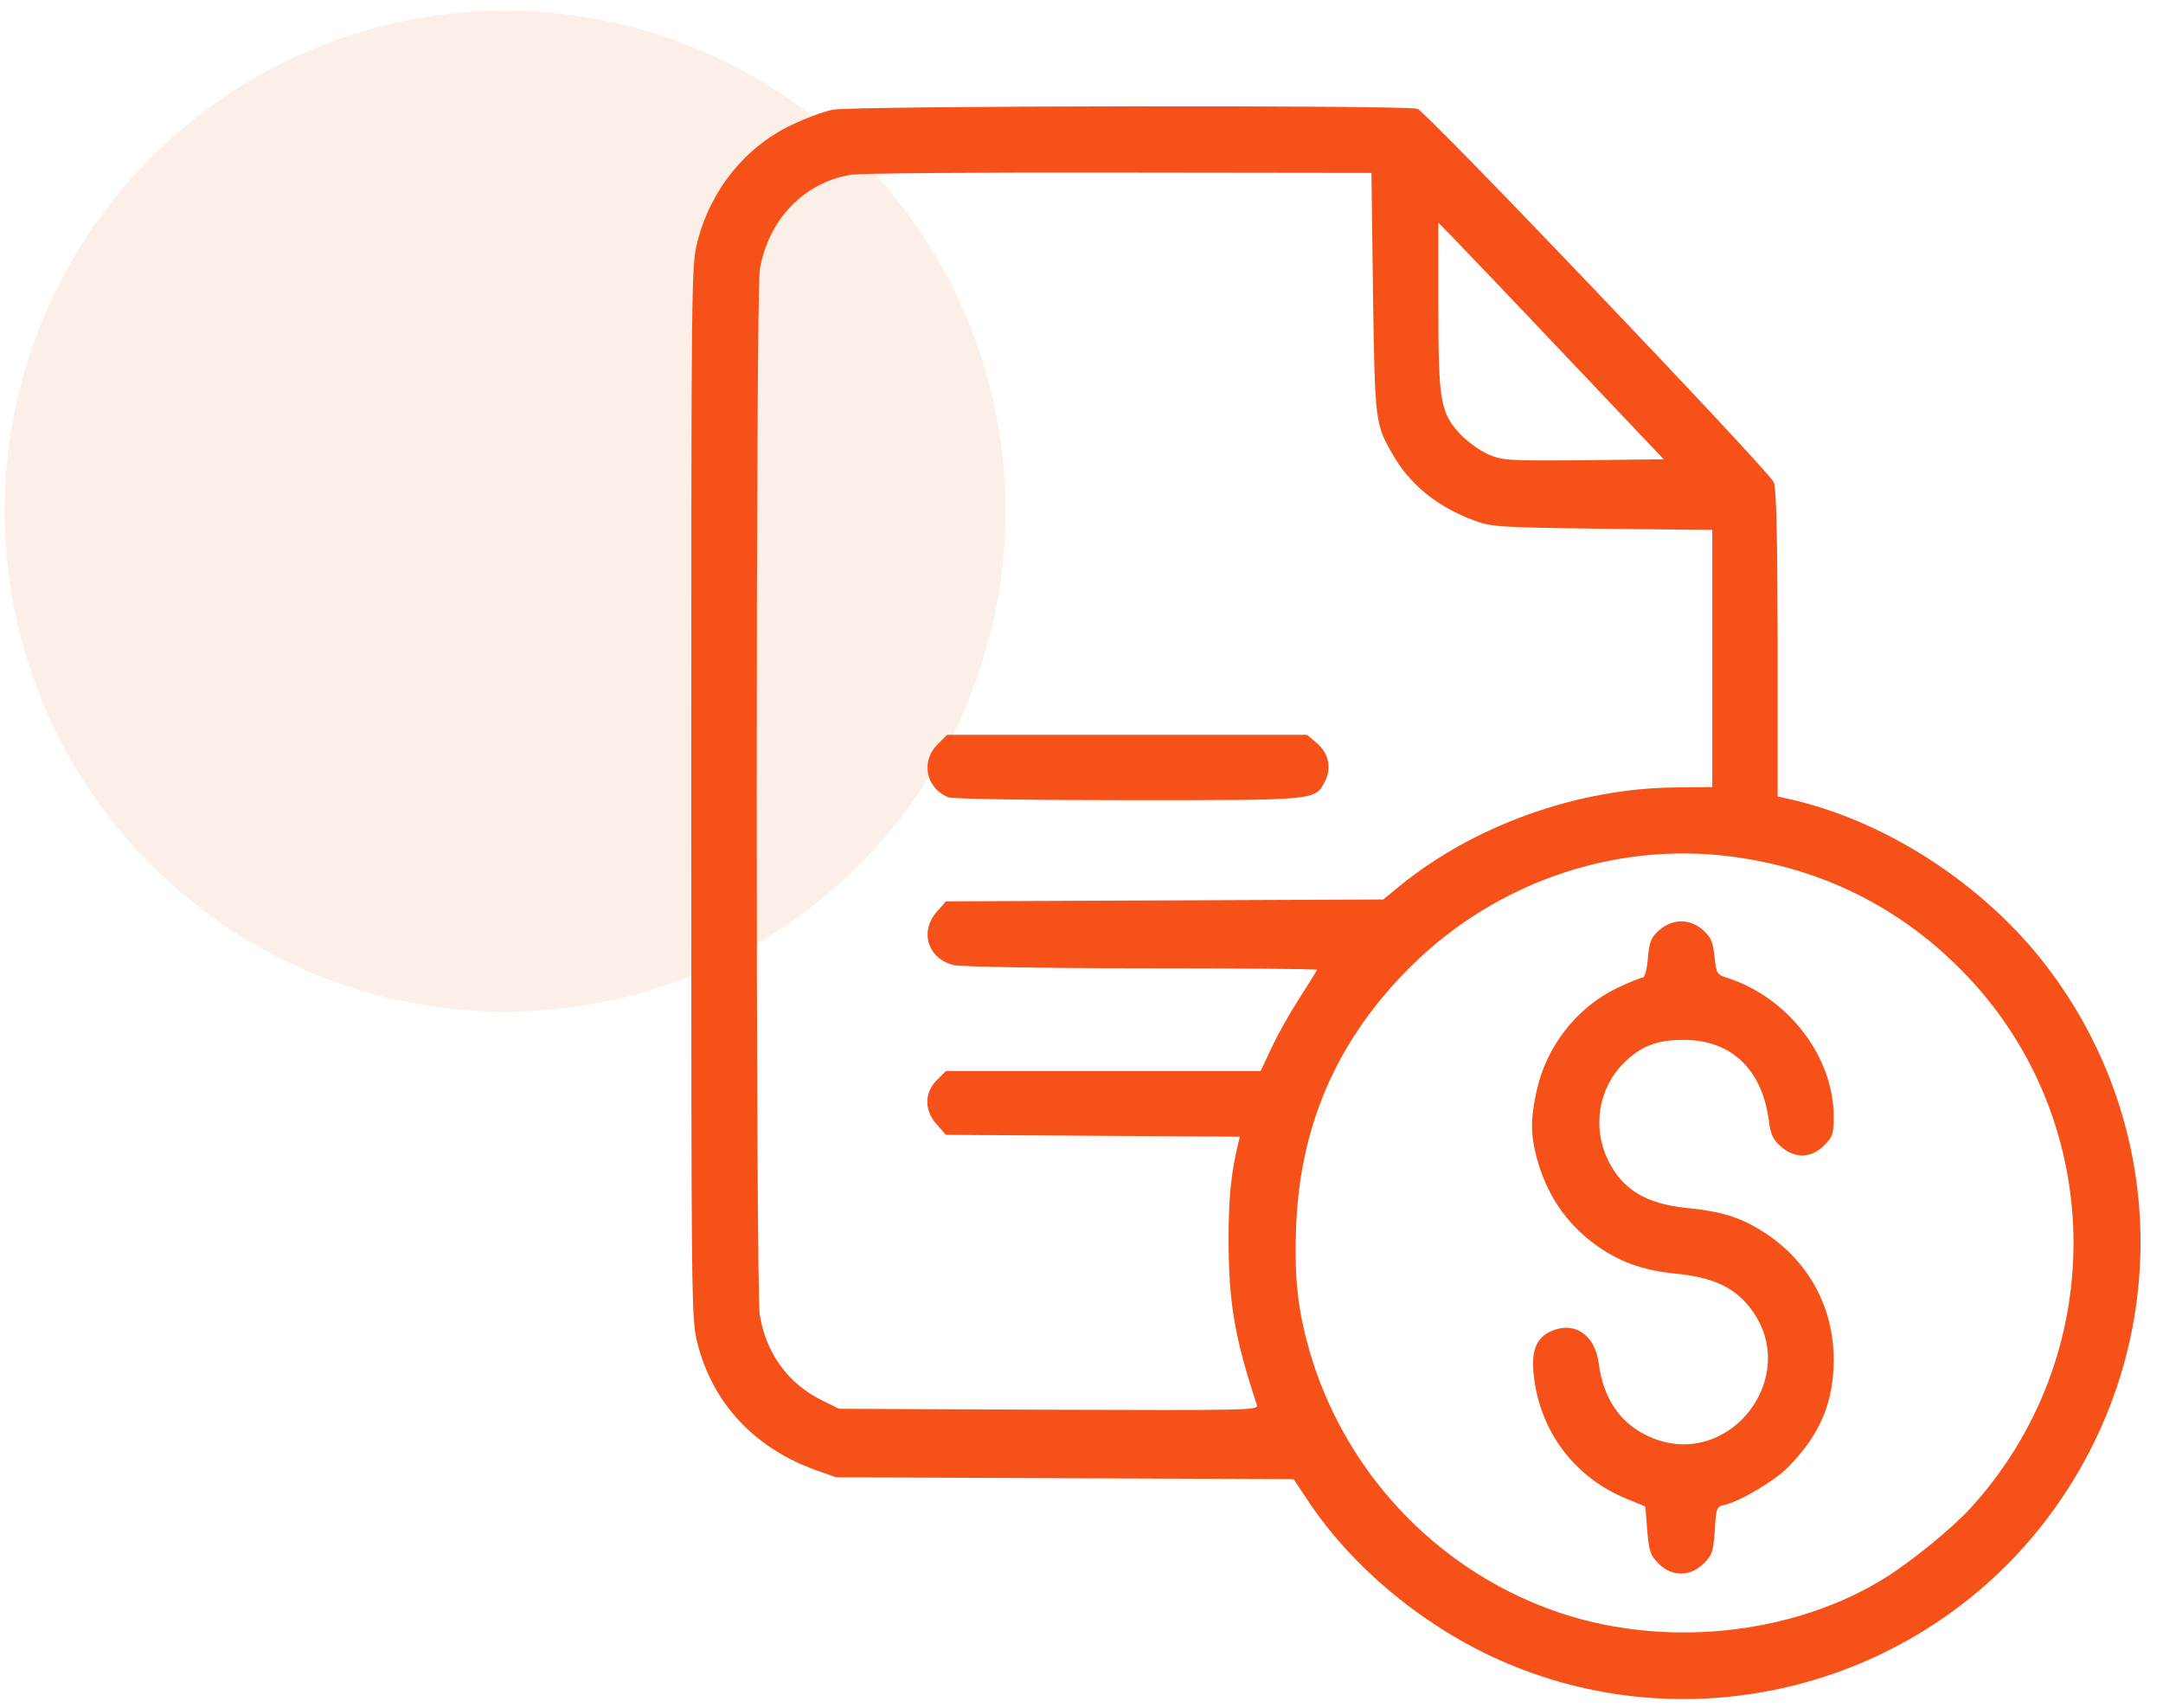
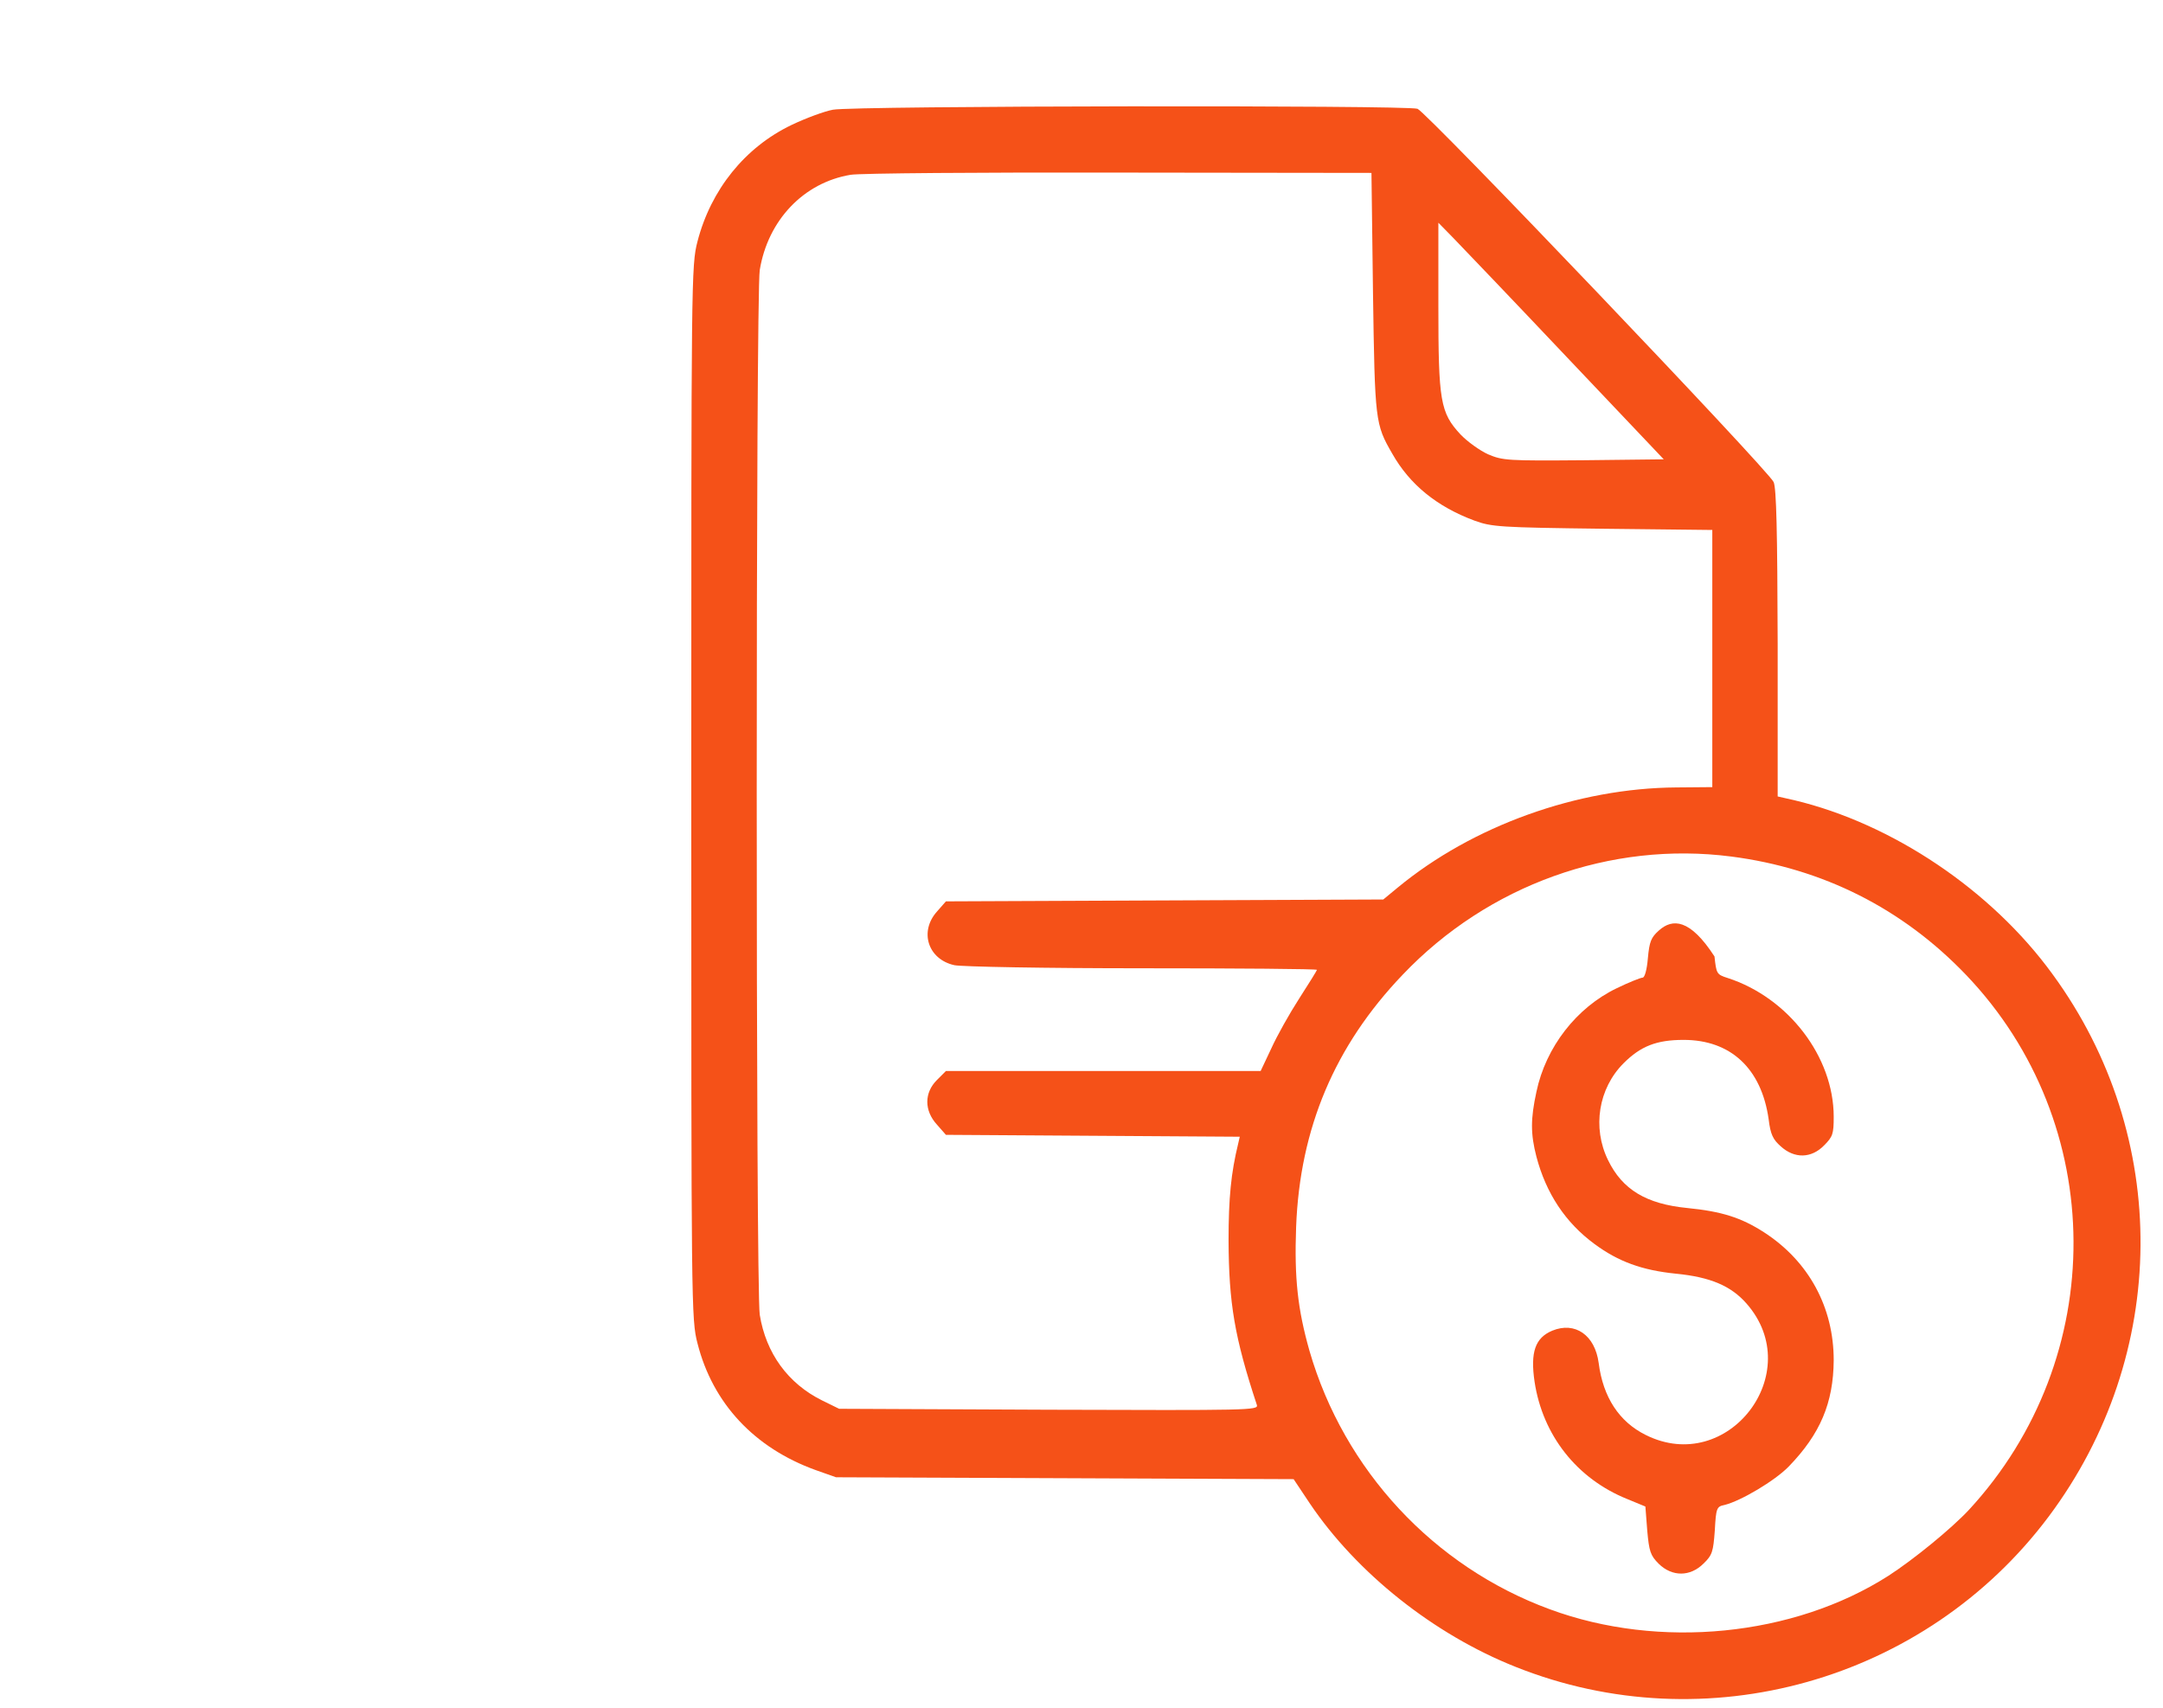
<svg xmlns="http://www.w3.org/2000/svg" width="76" height="60" viewBox="0 0 76 60" fill="none">
-   <circle opacity="0.6" cx="17.748" cy="17.96" r="17.585" fill="#E9651B" fill-opacity="0.17" />
  <path d="M29.266 3.855C28.97 3.909 28.314 4.15 27.811 4.391C26.17 5.178 24.978 6.666 24.508 8.481C24.289 9.324 24.289 9.706 24.289 27.841C24.289 45.975 24.289 46.358 24.508 47.2C25.044 49.311 26.509 50.875 28.664 51.652L29.375 51.903L37.414 51.936L45.453 51.969L46.022 52.822C47.673 55.272 50.386 57.427 53.252 58.564C59.934 61.233 67.645 59.067 71.977 53.292C76.231 47.616 76.297 39.938 72.119 34.228C69.975 31.275 66.486 28.934 63.041 28.114L62.461 27.983V22.613C62.45 18.664 62.417 17.155 62.319 16.936C62.133 16.52 50.145 3.953 49.806 3.822C49.456 3.691 29.998 3.713 29.266 3.855ZM48.242 10.286C48.308 14.803 48.319 14.902 48.92 15.941C49.533 17.023 50.484 17.8 51.808 18.292C52.409 18.511 52.694 18.533 56.314 18.577L60.164 18.62V23.138V27.655L58.906 27.666C55.428 27.688 51.742 29.011 49.106 31.188L48.603 31.603L40.925 31.636L33.236 31.669L32.919 32.03C32.295 32.73 32.602 33.703 33.531 33.911C33.772 33.966 36.736 34.02 40.127 34.02C43.506 34.02 46.273 34.042 46.273 34.075C46.273 34.097 45.989 34.556 45.65 35.081C45.311 35.606 44.862 36.405 44.666 36.842L44.294 37.63H38.77H33.236L32.919 37.947C32.47 38.395 32.47 39.019 32.919 39.511L33.236 39.872L38.398 39.905L43.561 39.938L43.506 40.178C43.255 41.206 43.167 42.081 43.167 43.591C43.178 45.789 43.375 46.981 44.163 49.366C44.217 49.552 43.867 49.552 36.856 49.53L29.484 49.497L28.883 49.202C27.691 48.611 26.914 47.55 26.695 46.194C26.553 45.341 26.553 10.341 26.695 9.488C26.98 7.738 28.238 6.414 29.889 6.141C30.206 6.086 34.461 6.053 39.328 6.064L48.188 6.075L48.242 10.286ZM55.034 12.528L58.458 16.138L55.647 16.17C52.978 16.192 52.803 16.181 52.289 15.963C51.994 15.831 51.556 15.514 51.316 15.263C50.605 14.497 50.539 14.092 50.539 10.735V7.825L51.075 8.372C51.37 8.678 53.153 10.538 55.034 12.528ZM60.831 30.094C64.047 30.509 66.847 31.92 69.078 34.25C74.077 39.478 74.12 47.703 69.177 53.052C68.564 53.708 67.241 54.791 66.344 55.37C63.019 57.492 58.305 57.963 54.455 56.541C50.375 55.042 47.225 51.652 46.011 47.463C45.595 45.997 45.475 44.903 45.541 43.109C45.672 39.642 46.897 36.744 49.281 34.25C52.289 31.089 56.598 29.547 60.831 30.094Z" fill="#F55118" />
-   <path d="M32.941 26.156C32.339 26.758 32.536 27.71 33.334 28.016C33.487 28.07 36.156 28.114 39.667 28.114C46.35 28.114 46.197 28.125 46.558 27.447C46.798 26.977 46.678 26.452 46.263 26.102L45.923 25.817H39.602H33.28L32.941 26.156Z" fill="#F55118" />
-   <path d="M58.294 32.686C58.01 32.938 57.955 33.08 57.9 33.67C57.867 34.064 57.791 34.349 57.714 34.349C57.648 34.349 57.233 34.513 56.806 34.721C55.395 35.399 54.313 36.788 53.984 38.363C53.777 39.314 53.777 39.839 53.984 40.638C54.324 41.928 55.002 42.956 56.03 43.711C56.861 44.324 57.692 44.63 58.885 44.75C60.099 44.87 60.82 45.177 61.367 45.8C63.5 48.228 60.711 51.86 57.824 50.416C56.894 49.956 56.325 49.092 56.172 47.889C56.041 46.905 55.341 46.424 54.542 46.752C53.941 47.003 53.766 47.506 53.919 48.545C54.203 50.427 55.406 51.958 57.178 52.669L57.813 52.931L57.878 53.774C57.944 54.506 57.988 54.649 58.283 54.944C58.753 55.403 59.388 55.403 59.858 54.933C60.164 54.638 60.197 54.517 60.252 53.774C60.295 52.986 60.317 52.931 60.591 52.877C61.17 52.735 62.363 52.024 62.844 51.531C63.959 50.383 64.419 49.289 64.43 47.791C64.43 45.931 63.555 44.313 61.98 43.295C61.181 42.781 60.503 42.563 59.278 42.442C57.845 42.3 57.003 41.797 56.5 40.758C55.942 39.62 56.161 38.242 57.047 37.356C57.648 36.755 58.206 36.536 59.158 36.536C60.809 36.536 61.892 37.542 62.144 39.325C62.209 39.861 62.297 40.036 62.57 40.277C63.052 40.714 63.642 40.703 64.091 40.244C64.397 39.938 64.43 39.839 64.43 39.238C64.43 37.127 62.833 35.049 60.7 34.36C60.317 34.239 60.306 34.206 60.241 33.605C60.186 33.091 60.12 32.927 59.836 32.675C59.377 32.27 58.764 32.27 58.294 32.686Z" fill="#F55118" />
+   <path d="M58.294 32.686C58.01 32.938 57.955 33.08 57.9 33.67C57.867 34.064 57.791 34.349 57.714 34.349C57.648 34.349 57.233 34.513 56.806 34.721C55.395 35.399 54.313 36.788 53.984 38.363C53.777 39.314 53.777 39.839 53.984 40.638C54.324 41.928 55.002 42.956 56.03 43.711C56.861 44.324 57.692 44.63 58.885 44.75C60.099 44.87 60.82 45.177 61.367 45.8C63.5 48.228 60.711 51.86 57.824 50.416C56.894 49.956 56.325 49.092 56.172 47.889C56.041 46.905 55.341 46.424 54.542 46.752C53.941 47.003 53.766 47.506 53.919 48.545C54.203 50.427 55.406 51.958 57.178 52.669L57.813 52.931L57.878 53.774C57.944 54.506 57.988 54.649 58.283 54.944C58.753 55.403 59.388 55.403 59.858 54.933C60.164 54.638 60.197 54.517 60.252 53.774C60.295 52.986 60.317 52.931 60.591 52.877C61.17 52.735 62.363 52.024 62.844 51.531C63.959 50.383 64.419 49.289 64.43 47.791C64.43 45.931 63.555 44.313 61.98 43.295C61.181 42.781 60.503 42.563 59.278 42.442C57.845 42.3 57.003 41.797 56.5 40.758C55.942 39.62 56.161 38.242 57.047 37.356C57.648 36.755 58.206 36.536 59.158 36.536C60.809 36.536 61.892 37.542 62.144 39.325C62.209 39.861 62.297 40.036 62.57 40.277C63.052 40.714 63.642 40.703 64.091 40.244C64.397 39.938 64.43 39.839 64.43 39.238C64.43 37.127 62.833 35.049 60.7 34.36C60.317 34.239 60.306 34.206 60.241 33.605C59.377 32.27 58.764 32.27 58.294 32.686Z" fill="#F55118" />
</svg>